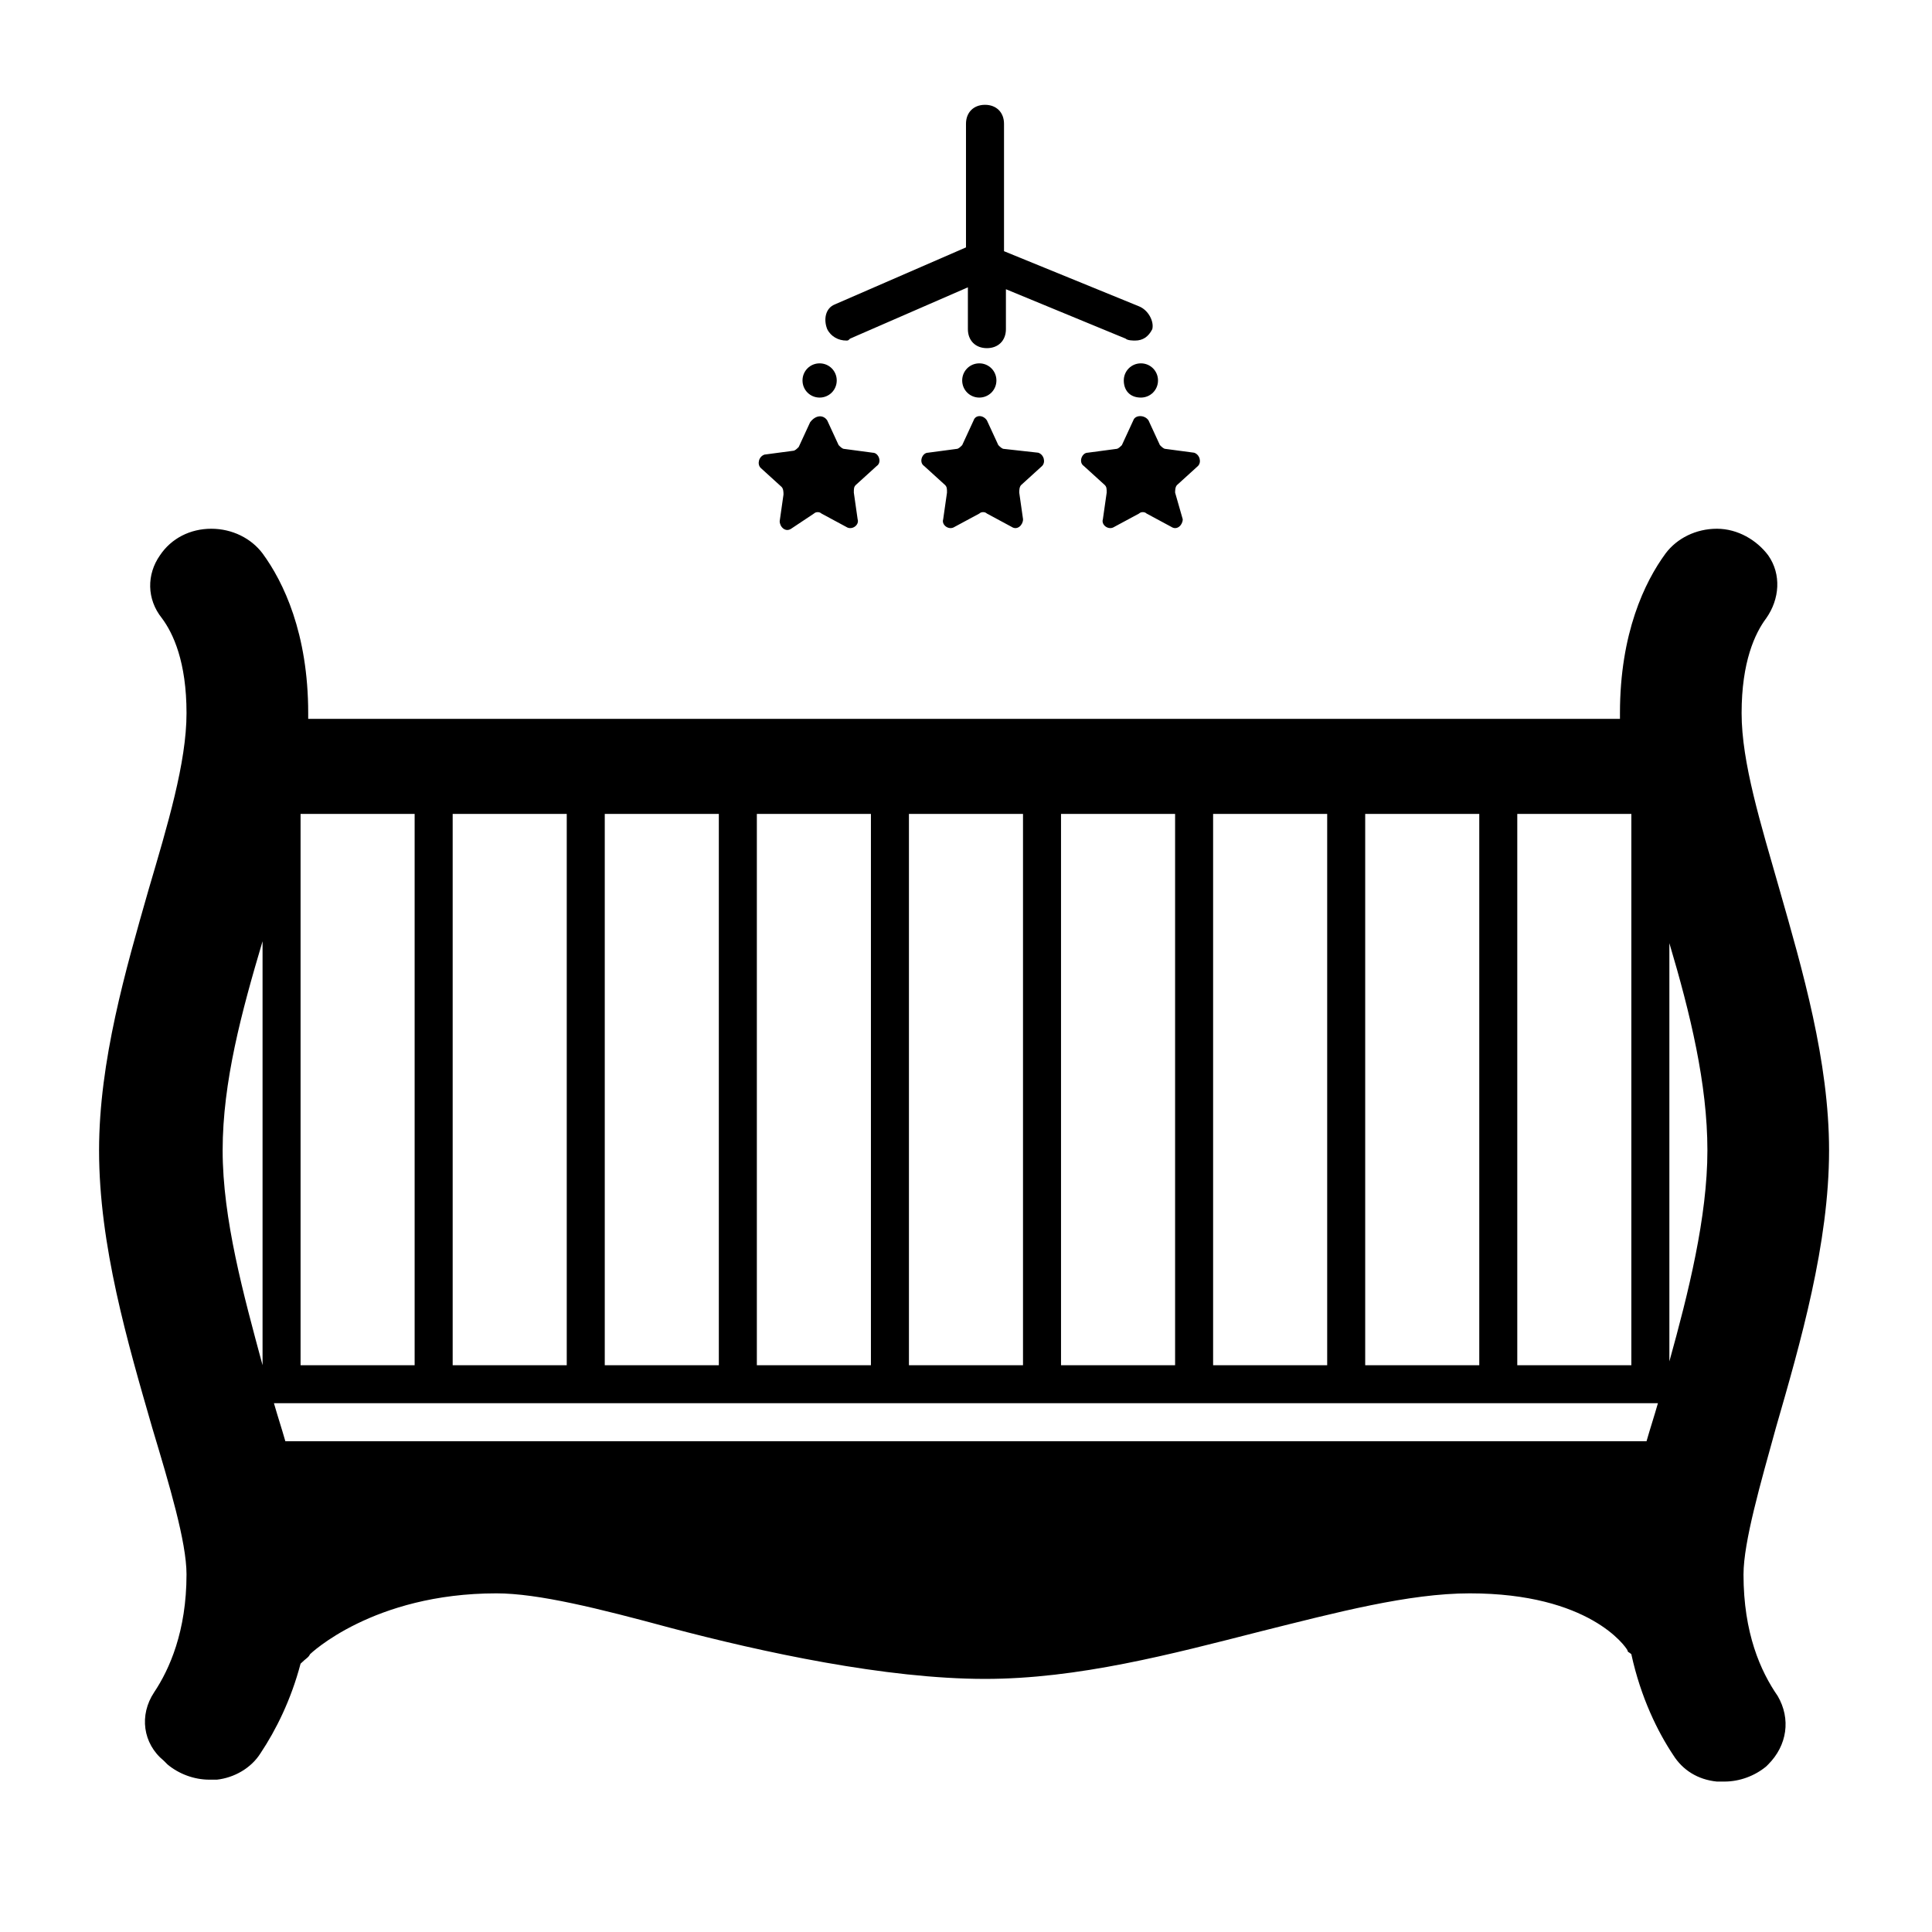
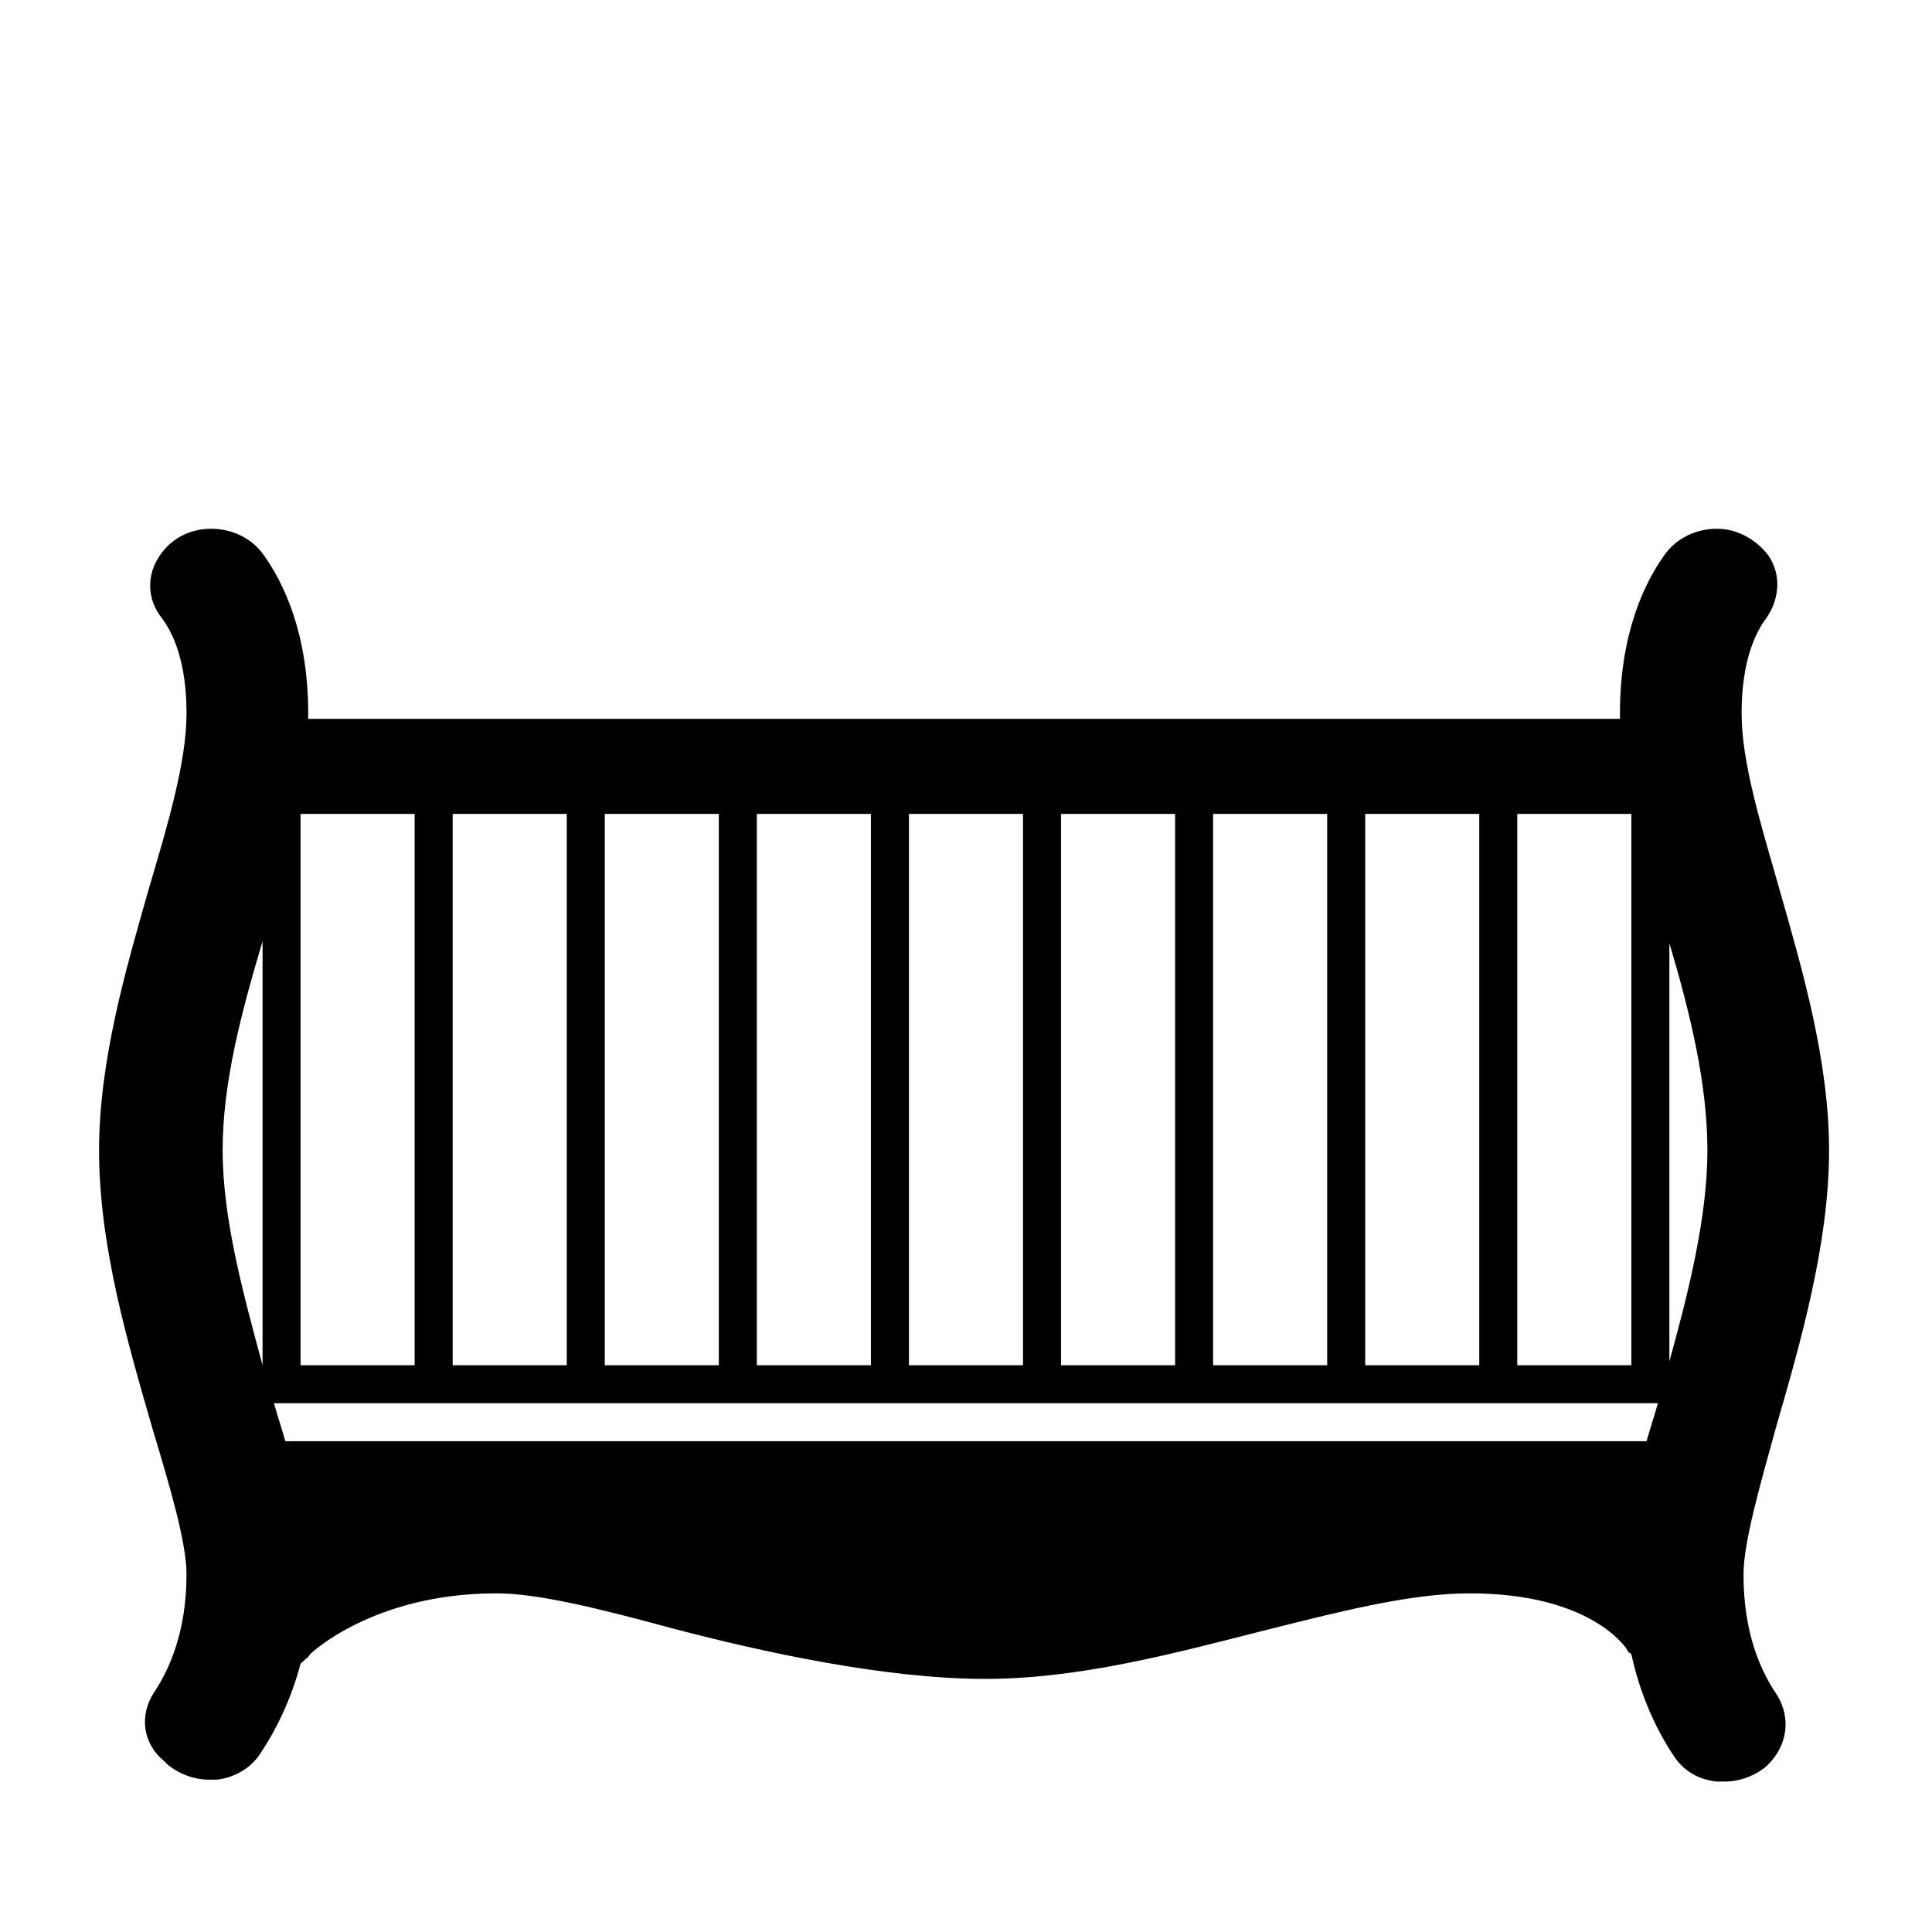
<svg xmlns="http://www.w3.org/2000/svg" fill="#000000" width="800px" height="800px" version="1.1" viewBox="144 144 512 512">
  <g>
-     <path d="m363.22 255.41 3.023 6.551c0.504 0.504 1.008 1.008 1.512 1.008l7.559 1.008c1.512 0 2.519 2.519 1.008 3.527l-5.543 5.039c-0.504 0.504-0.504 1.008-0.504 2.016l1.008 7.055c0.504 1.512-1.512 3.023-3.023 2.016l-6.551-3.527c-0.504-0.504-1.512-0.504-2.016 0l-6.043 4.023c-1.512 1.008-3.023-0.504-3.023-2.016l1.008-7.055c0-0.504 0-1.512-0.504-2.016l-5.543-5.039c-1.008-1.008-0.504-3.023 1.008-3.527l7.559-1.008c0.504 0 1.008-0.504 1.512-1.008l3.023-6.551c1.512-2.008 3.523-2.008 4.531-0.496zm-2.012-6.047c2.519 0 4.535-2.016 4.535-4.535s-2.016-4.535-4.535-4.535-4.535 2.016-4.535 4.535 2.016 4.535 4.535 4.535zm40.809 6.047-3.023 6.551c-0.504 0.504-1.008 1.008-1.512 1.008l-7.559 1.004c-1.512 0-2.519 2.519-1.008 3.527l5.543 5.039c0.504 0.504 0.504 1.008 0.504 2.016l-1.008 7.055c-0.504 1.512 1.512 3.023 3.023 2.016l6.551-3.527c0.504-0.504 1.512-0.504 2.016 0l6.551 3.527c1.512 1.008 3.023-0.504 3.023-2.016l-1.008-7.055c0-0.504 0-1.512 0.504-2.016l5.543-5.039c1.008-1.008 0.504-3.023-1.008-3.527l-9.074-1.008c-0.504 0-1.008-0.504-1.512-1.008l-3.023-6.551c-1.008-1.508-3.023-1.508-3.523 0.004zm1.508-6.047c2.519 0 4.535-2.016 4.535-4.535s-2.016-4.535-4.535-4.535c-2.519 0-4.535 2.016-4.535 4.535 0.004 2.519 2.019 4.535 4.535 4.535zm40.809 6.047-3.023 6.551c-0.504 0.504-1.008 1.008-1.512 1.008l-7.555 1.004c-1.512 0-2.519 2.519-1.008 3.527l5.543 5.039c0.504 0.504 0.504 1.008 0.504 2.016l-1.008 7.055c-0.504 1.512 1.512 3.023 3.023 2.016l6.551-3.527c0.504-0.504 1.512-0.504 2.016 0l6.551 3.527c1.512 1.008 3.023-0.504 3.023-2.016l-2.019-7.055c0-0.504 0-1.512 0.504-2.016l5.543-5.039c1.008-1.008 0.504-3.023-1.008-3.527l-7.559-1.008c-0.504 0-1.008-0.504-1.512-1.008l-3.023-6.551c-1.008-1.508-3.527-1.508-4.031 0.004zm2.016-6.047c2.519 0 4.535-2.016 4.535-4.535s-2.016-4.535-4.535-4.535c-2.519 0-4.535 2.016-4.535 4.535 0.004 2.519 1.512 4.535 4.535 4.535zm-0.504-24.184-35.77-14.609v-33.754c0-3.023-2.016-5.039-5.039-5.039-3.023 0-5.039 2.016-5.039 5.039v32.746l-34.762 15.113c-2.519 1.008-3.023 4.031-2.016 6.551 1.008 2.016 3.023 3.023 5.039 3.023 0.504 0 0.504 0 1.008-0.504l31.234-13.602v11.082c0 3.023 2.016 5.039 5.039 5.039 3.023 0 5.039-2.016 5.039-5.039v-10.578l31.738 13.098c0.504 0.504 2.016 0.504 2.519 0.504 2.016 0 3.527-1.008 4.535-3.023 0.504-2.016-1.008-5.039-3.527-6.047z" />
    <path d="m606.05 561.22c0-8.566 4.535-24.184 8.566-38.793 6.551-22.672 14.105-48.871 14.105-73.555 0-23.68-7.055-47.863-13.098-69.023-5.039-17.633-10.078-33.754-10.078-46.855 0-13.602 3.527-21.16 6.551-25.191 3.527-5.039 4.031-11.586 0.504-16.625-3.023-4.031-8.062-7.055-13.602-7.055-5.543 0-10.578 2.519-13.602 6.551-5.543 7.559-12.09 21.16-12.09 42.32v1.512h-347.63v-1.512c0-21.16-6.551-34.762-12.09-42.32-3.023-4.031-8.062-6.551-13.602-6.551-5.543 0-10.578 2.519-13.602 7.055-3.527 5.039-3.527 11.586 0.504 16.625 3.016 4.031 6.543 11.59 6.543 25.191 0 13.098-5.039 29.727-10.078 46.855-6.047 21.16-13.098 45.344-13.098 69.023 0 25.191 7.559 50.883 14.105 73.555 4.535 15.113 9.07 30.227 9.07 38.793 0 15.113-4.535 25.191-8.566 31.234-4.031 6.047-3.023 13.602 2.519 18.137l1.008 1.008c3.023 2.519 7.055 4.031 11.082 4.031h2.016c4.535-0.504 9.07-3.023 11.586-7.055 4.031-6.047 8.062-14.105 10.578-23.68 1.512-1.512 2.016-1.512 2.519-2.519 0 0 16.625-16.121 49.375-16.121 11.082 0 27.207 4.031 45.848 9.07 24.688 6.551 57.434 13.602 83.633 13.602 24.688 0 49.375-6.551 73.051-12.594 20.152-5.039 39.297-10.078 55.418-10.078 31.738 0 41.312 14.105 41.816 15.113 0 0.504 0.504 0.504 1.008 1.008 2.519 11.586 7.055 20.656 11.082 26.703 2.519 4.031 6.551 6.551 11.586 7.055h2.016c4.031 0 8.062-1.512 11.082-4.031l0.504-0.504c5.039-5.039 6.047-12.09 2.519-18.137-4.527-6.551-9.062-16.625-9.062-32.242zm-19.648-167.27c5.543 18.641 10.078 37.281 10.078 54.914 0 17.633-5.039 37.785-10.078 55.922zm-50.379-34.258v146.11h-30.23v-146.11zm-40.305 0v146.11h-30.23v-146.11zm-40.305 0v146.11h-30.23v-146.11zm-40.305 0v146.11h-30.23v-146.11zm-40.305 0v146.11h-30.23v-146.11zm-40.305 0v146.11h-30.23v-146.11zm-40.305 0v146.11h-30.23v-146.11zm251.9 0h30.23v146.11h-30.23zm-322.44 0h30.23v146.11h-30.23zm-10.074 146.1c-5.039-18.641-10.578-38.793-10.578-56.93 0-18.137 5.039-36.777 10.578-55.418zm366.77 20.152h-360.73c-1.008-3.527-2.016-6.551-3.023-10.078h366.77c-1.004 3.531-2.012 6.555-3.019 10.078z" />
  </g>
</svg>